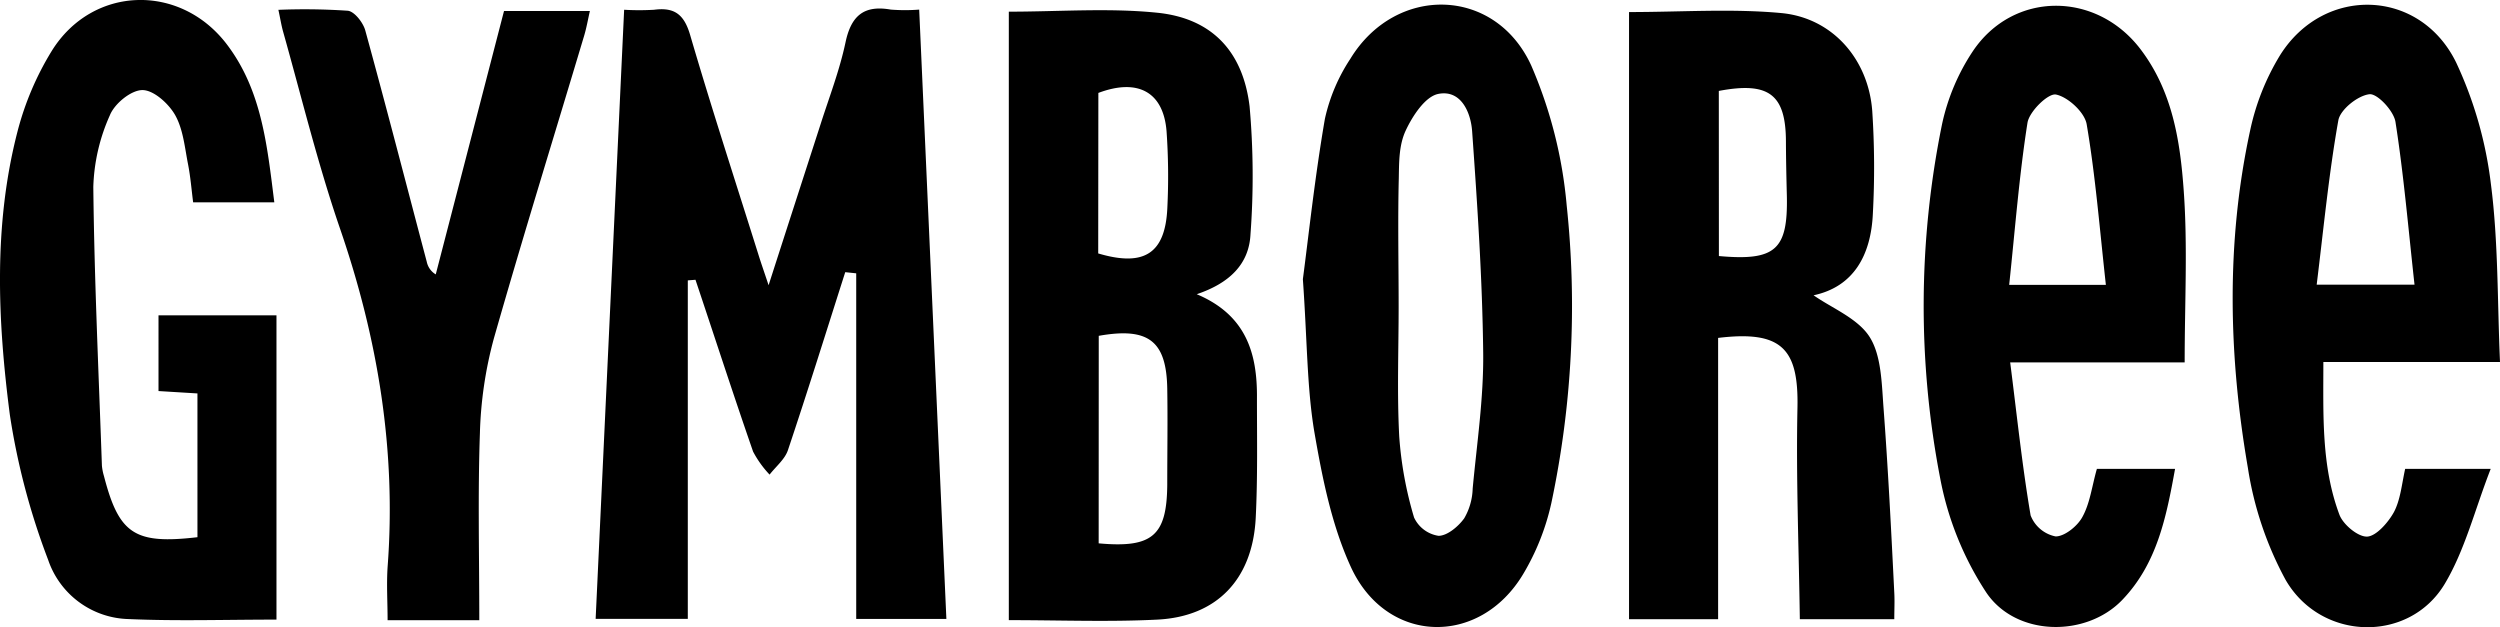
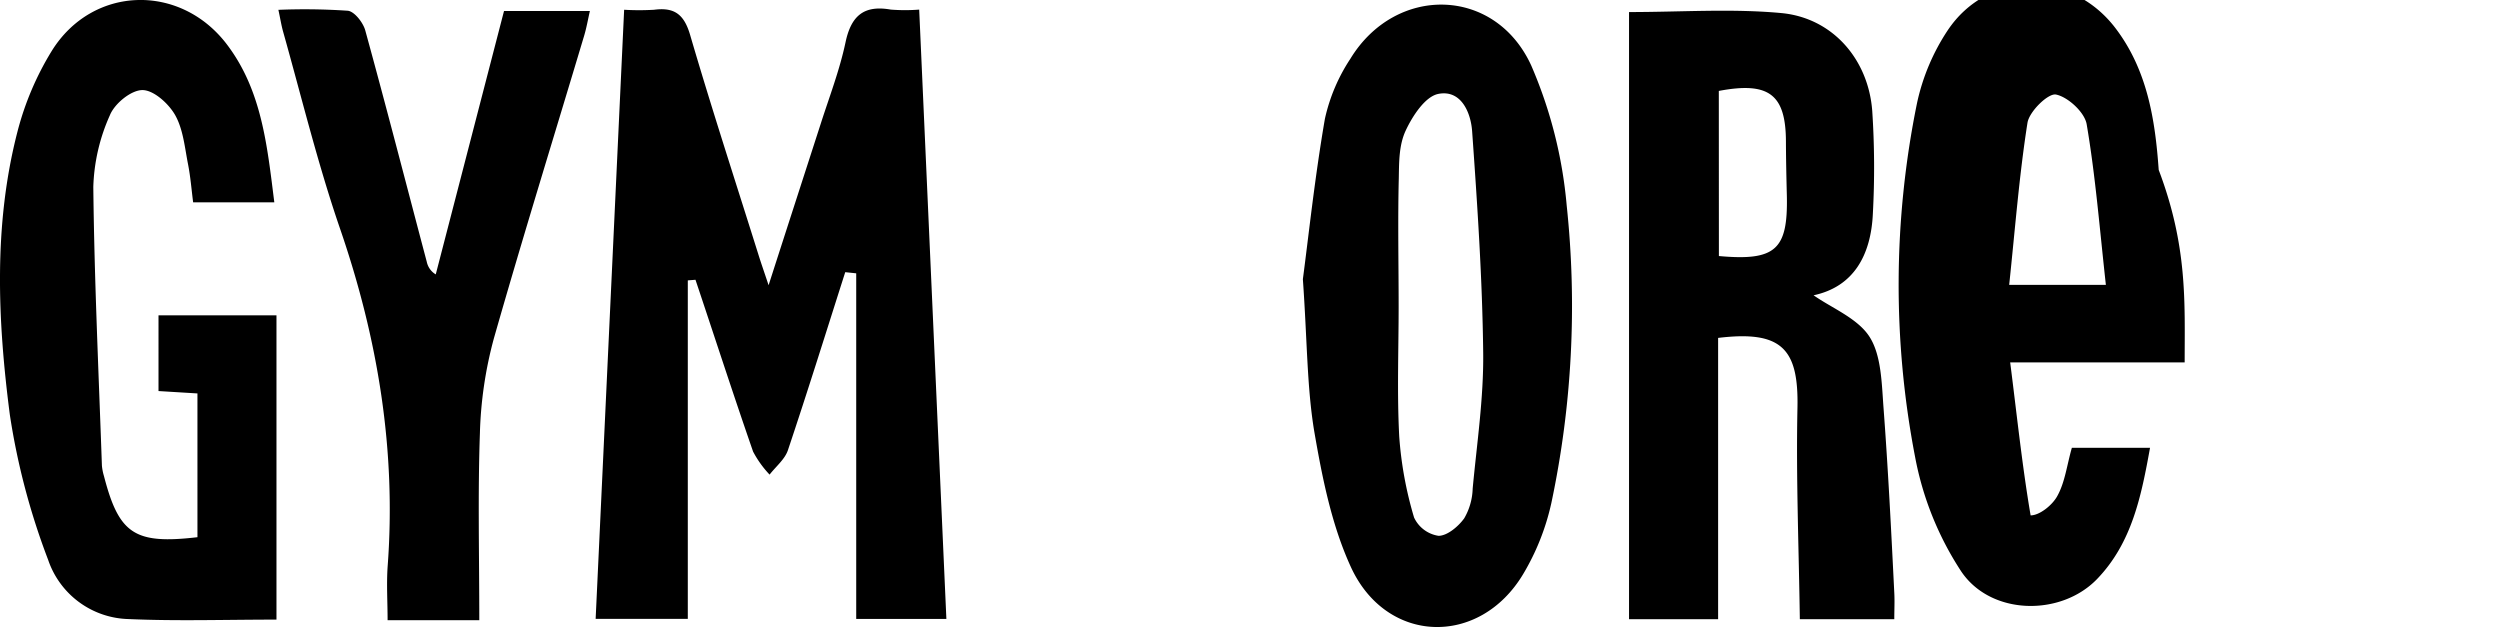
<svg xmlns="http://www.w3.org/2000/svg" viewBox="0 0 325.53 81.67">
  <title>Asset 11</title>
  <g id="Layer_2" data-name="Layer 2">
    <g id="Layer_1-2" data-name="Layer 1">
      <path d="M110.06,35.44c-2.47,7.73-4.88,15.48-7.46,23.17-.4,1.2-1.57,2.13-2.39,3.19a13.38,13.38,0,0,1-2.15-3c-2.58-7.43-5-14.91-7.5-22.37l-1,.08V80.58h-12L81.27,1.27a32.94,32.94,0,0,0,3.91,0c2.62-.34,3.89.58,4.68,3.27,2.81,9.61,5.92,19.13,8.92,28.69.33,1.06.7,2.1,1.3,3.91,2.4-7.46,4.6-14.25,6.78-21,1.13-3.53,2.47-7,3.24-10.64C110.84,2,112.54.64,116,1.25a23.7,23.7,0,0,0,3.69,0l3.54,79.34H111.49v-45Z" />
-       <path d="M131.36,80.75V1.52c6.57,0,13-.51,19.35.14,7,.72,11.12,4.93,12,12.18a102.23,102.23,0,0,1,.12,16.64c-.18,3.91-2.73,6.39-7,7.83,6.47,2.73,7.89,7.74,7.84,13.52,0,5.2.1,10.41-.16,15.61-.4,7.93-5,12.84-12.79,13.24C144.39,81,138.07,80.75,131.36,80.75Zm11.7-10c7,.64,8.87-1,8.93-7.6,0-4.19.07-8.38,0-12.57-.11-6.19-2.45-8-8.92-6.85ZM143,33c6,1.78,8.73,0,9-5.9a83.54,83.54,0,0,0-.1-10c-.4-5.12-3.73-6.94-8.88-5Z" />
      <path d="M234.36,80.63c-.13-9.29-.5-18.41-.31-27.51C234.22,45.4,232,43,223.72,44V80.63h-11.6V1.57c6.79,0,13.35-.47,19.82.13,6.66.62,11.35,6,11.85,12.76a112.21,112.21,0,0,1,.08,13.34c-.24,5.42-2.5,9.54-7.72,10.65,2.37,1.67,5.76,3,7.3,5.43s1.57,6.1,1.81,9.25c.6,8,1,16,1.4,24.07.06,1.08,0,2.17,0,3.43ZM223.82,33.34c7.4.67,9-.84,8.85-7.83-.06-2.34-.11-4.69-.12-7,0-6.21-2.19-7.91-8.74-6.67Z" />
      <path d="M169.65,36.35c.73-5.5,1.55-13.24,2.87-20.89a23.25,23.25,0,0,1,3.31-7.8c5.89-9.68,18.86-9.42,23.56.88A58.72,58.72,0,0,1,204,26.73a123.77,123.77,0,0,1-2,38.79,31.06,31.06,0,0,1-3.67,9.24c-5.68,9.49-17.8,9.16-22.43-.93-2.53-5.51-3.75-11.74-4.79-17.78C170.18,50.34,170.22,44.47,169.65,36.35Zm12.47,3.54h0c0,5.68-.22,11.37.08,17a48.65,48.65,0,0,0,1.93,10.5,4.21,4.21,0,0,0,3.18,2.38c1.14,0,2.58-1.21,3.35-2.28a8.14,8.14,0,0,0,1.1-3.87c.55-5.9,1.44-11.81,1.37-17.7-.11-9.61-.76-19.23-1.44-28.82-.17-2.46-1.45-5.46-4.41-4.87-1.7.34-3.35,2.86-4.24,4.77s-.86,4.1-.9,6.19C182,28.78,182.12,34.34,182.12,39.89Z" />
      <path d="M36,80.68c-6.65,0-13,.21-19.26-.07A11.36,11.36,0,0,1,6.27,72.9,91.05,91.05,0,0,1,1.28,54c-1.59-12.28-2.15-24.7,1-36.88A38.31,38.31,0,0,1,6.74,6.63c5.31-8.55,16.77-8.85,22.84-.8,4.53,6,5.21,13.17,6.14,20.52H25.15c-.21-1.61-.34-3.29-.66-4.94-.43-2.17-.63-4.54-1.67-6.4-.84-1.5-2.79-3.27-4.26-3.28S14.93,13.47,14.31,15a24.51,24.51,0,0,0-2.16,9.33c.13,12.1.7,24.2,1.12,36.3A6.89,6.89,0,0,0,13.54,62c1.95,7.54,4,8.9,12.17,7.95V51.23l-5.07-.31V41.06H36Z" />
-       <path d="M325.53,47.14h-23c0,6.91-.28,13.55,2.09,19.88.49,1.3,2.46,2.93,3.64,2.85S311,68,311.73,66.66c.83-1.59,1-3.54,1.45-5.61h11.14c-2.07,5.31-3.35,10.57-6,15-4.64,7.71-16.09,7.45-20.71-.55a44.84,44.84,0,0,1-4.91-14.59c-2.51-14.59-2.86-29.29.28-43.85a31.18,31.18,0,0,1,3.93-9.9c5.73-9.09,18.22-8.66,22.92,1A51.85,51.85,0,0,1,324.35,24C325.32,31.54,325.18,39.21,325.53,47.14ZM301.66,37.07H314.4c-.81-7.3-1.4-14.28-2.48-21.19-.22-1.44-2.37-3.73-3.39-3.61-1.52.17-3.8,2-4.05,3.4C303.24,22.64,302.57,29.71,301.66,37.07Z" />
-       <path d="M284.47,47.19H261.75c.88,6.9,1.56,13.45,2.66,19.92a4.41,4.41,0,0,0,3.26,2.74c1.17,0,2.84-1.34,3.48-2.53,1-1.8,1.24-4,1.89-6.27h10.18c-1.13,6.22-2.33,12.35-6.9,17.09-4.73,4.9-13.84,4.74-17.69-1a40.86,40.86,0,0,1-6-14.89,118.28,118.28,0,0,1,.25-46.09,27.62,27.62,0,0,1,4-9.48c5.26-7.84,16-7.85,21.78-.35,4.21,5.48,5.23,12,5.69,18.54C284.87,32.09,284.47,39.4,284.47,47.19Zm-10.26-10.1c-.81-7.28-1.35-14.15-2.5-20.91-.27-1.57-2.45-3.56-4-3.87-1-.2-3.48,2.2-3.71,3.69-1.08,6.88-1.61,13.84-2.38,21.09Z" />
+       <path d="M284.47,47.19H261.75c.88,6.9,1.56,13.45,2.66,19.92c1.17,0,2.84-1.34,3.48-2.53,1-1.8,1.24-4,1.89-6.27h10.18c-1.13,6.22-2.33,12.35-6.9,17.09-4.73,4.9-13.84,4.74-17.69-1a40.86,40.86,0,0,1-6-14.89,118.28,118.28,0,0,1,.25-46.09,27.62,27.62,0,0,1,4-9.48c5.26-7.84,16-7.85,21.78-.35,4.21,5.48,5.23,12,5.69,18.54C284.87,32.09,284.47,39.4,284.47,47.19Zm-10.26-10.1c-.81-7.28-1.35-14.15-2.5-20.91-.27-1.57-2.45-3.56-4-3.87-1-.2-3.48,2.2-3.71,3.69-1.08,6.88-1.61,13.84-2.38,21.09Z" />
      <path d="M62.41,80.76H50.47c0-2.35-.15-4.64,0-6.92,1.15-15.15-1.26-29.73-6.19-44.06-2.89-8.4-5-17.08-7.41-25.64-.23-.81-.36-1.65-.62-2.86a83,83,0,0,1,9.05.12c.86.1,2,1.56,2.27,2.59,2.75,10,5.34,20.06,8,30.1a2.5,2.5,0,0,0,1.17,1.64L65.63,1.43H76.81c-.26,1.15-.44,2.19-.74,3.2-3.93,13.14-8,26.24-11.76,39.43A52.36,52.36,0,0,0,62.49,56.4C62.21,64.4,62.41,72.43,62.41,80.76Z" />
    </g>
  </g>
</svg>